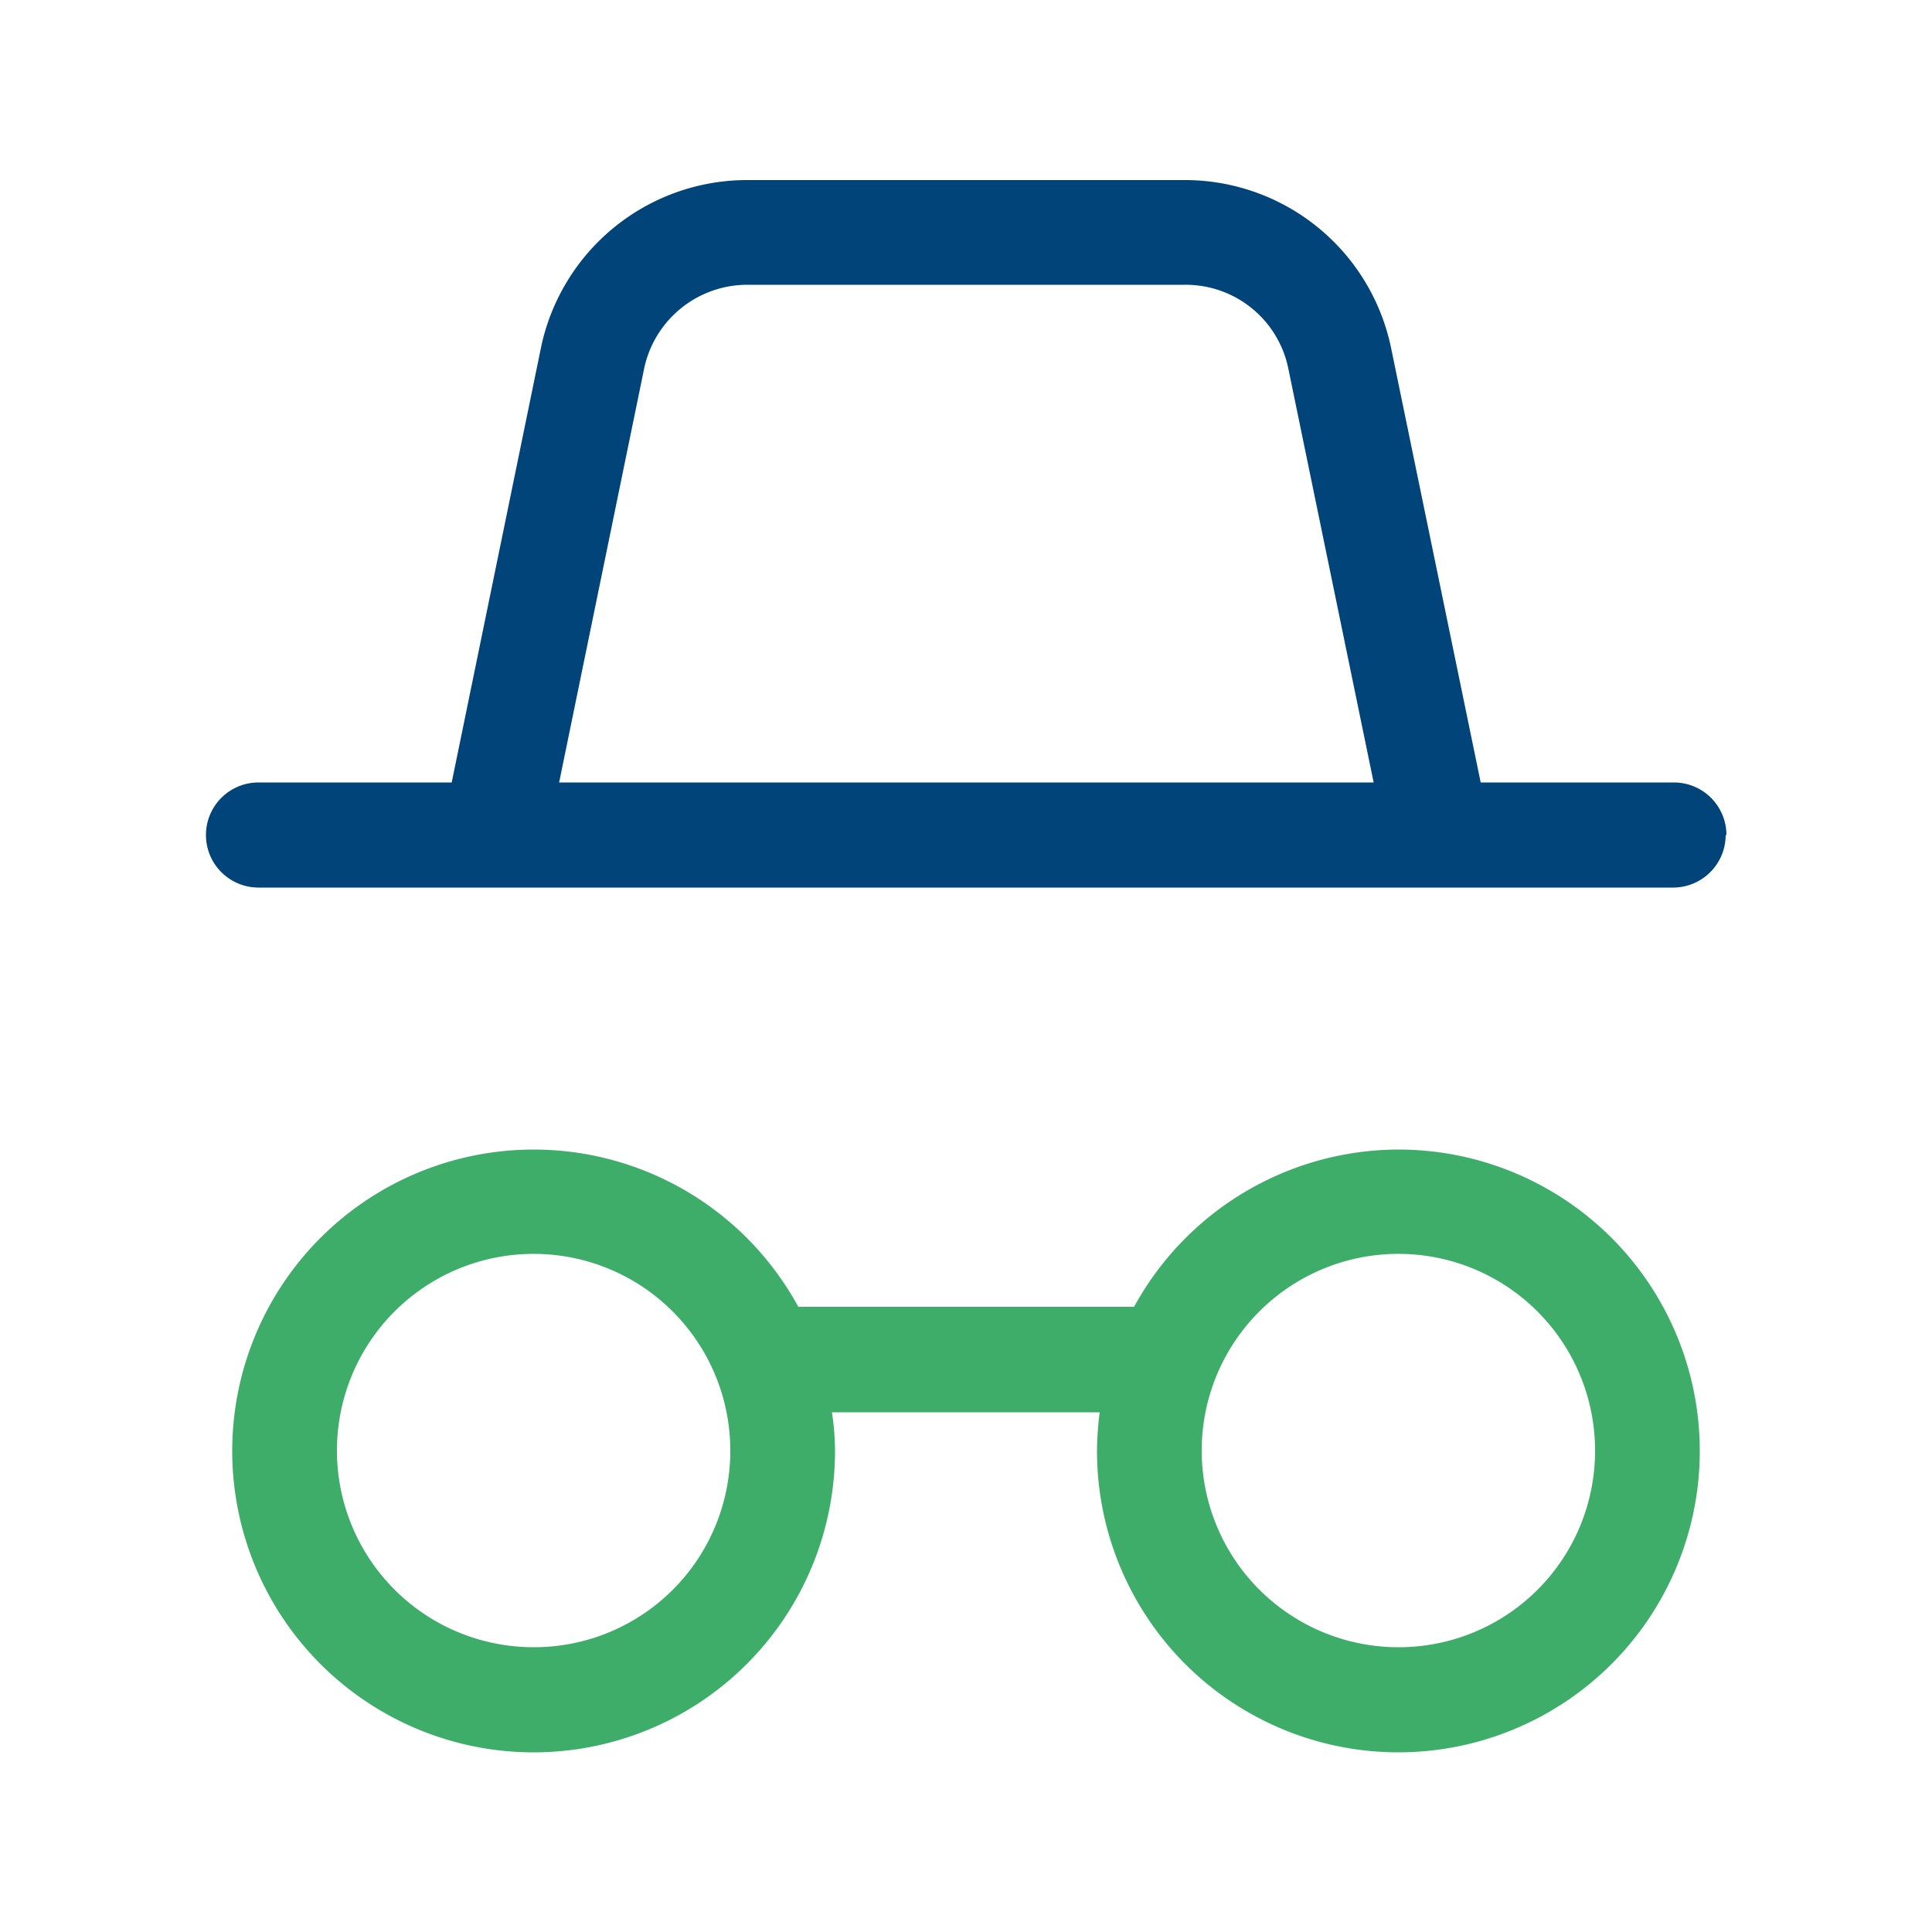
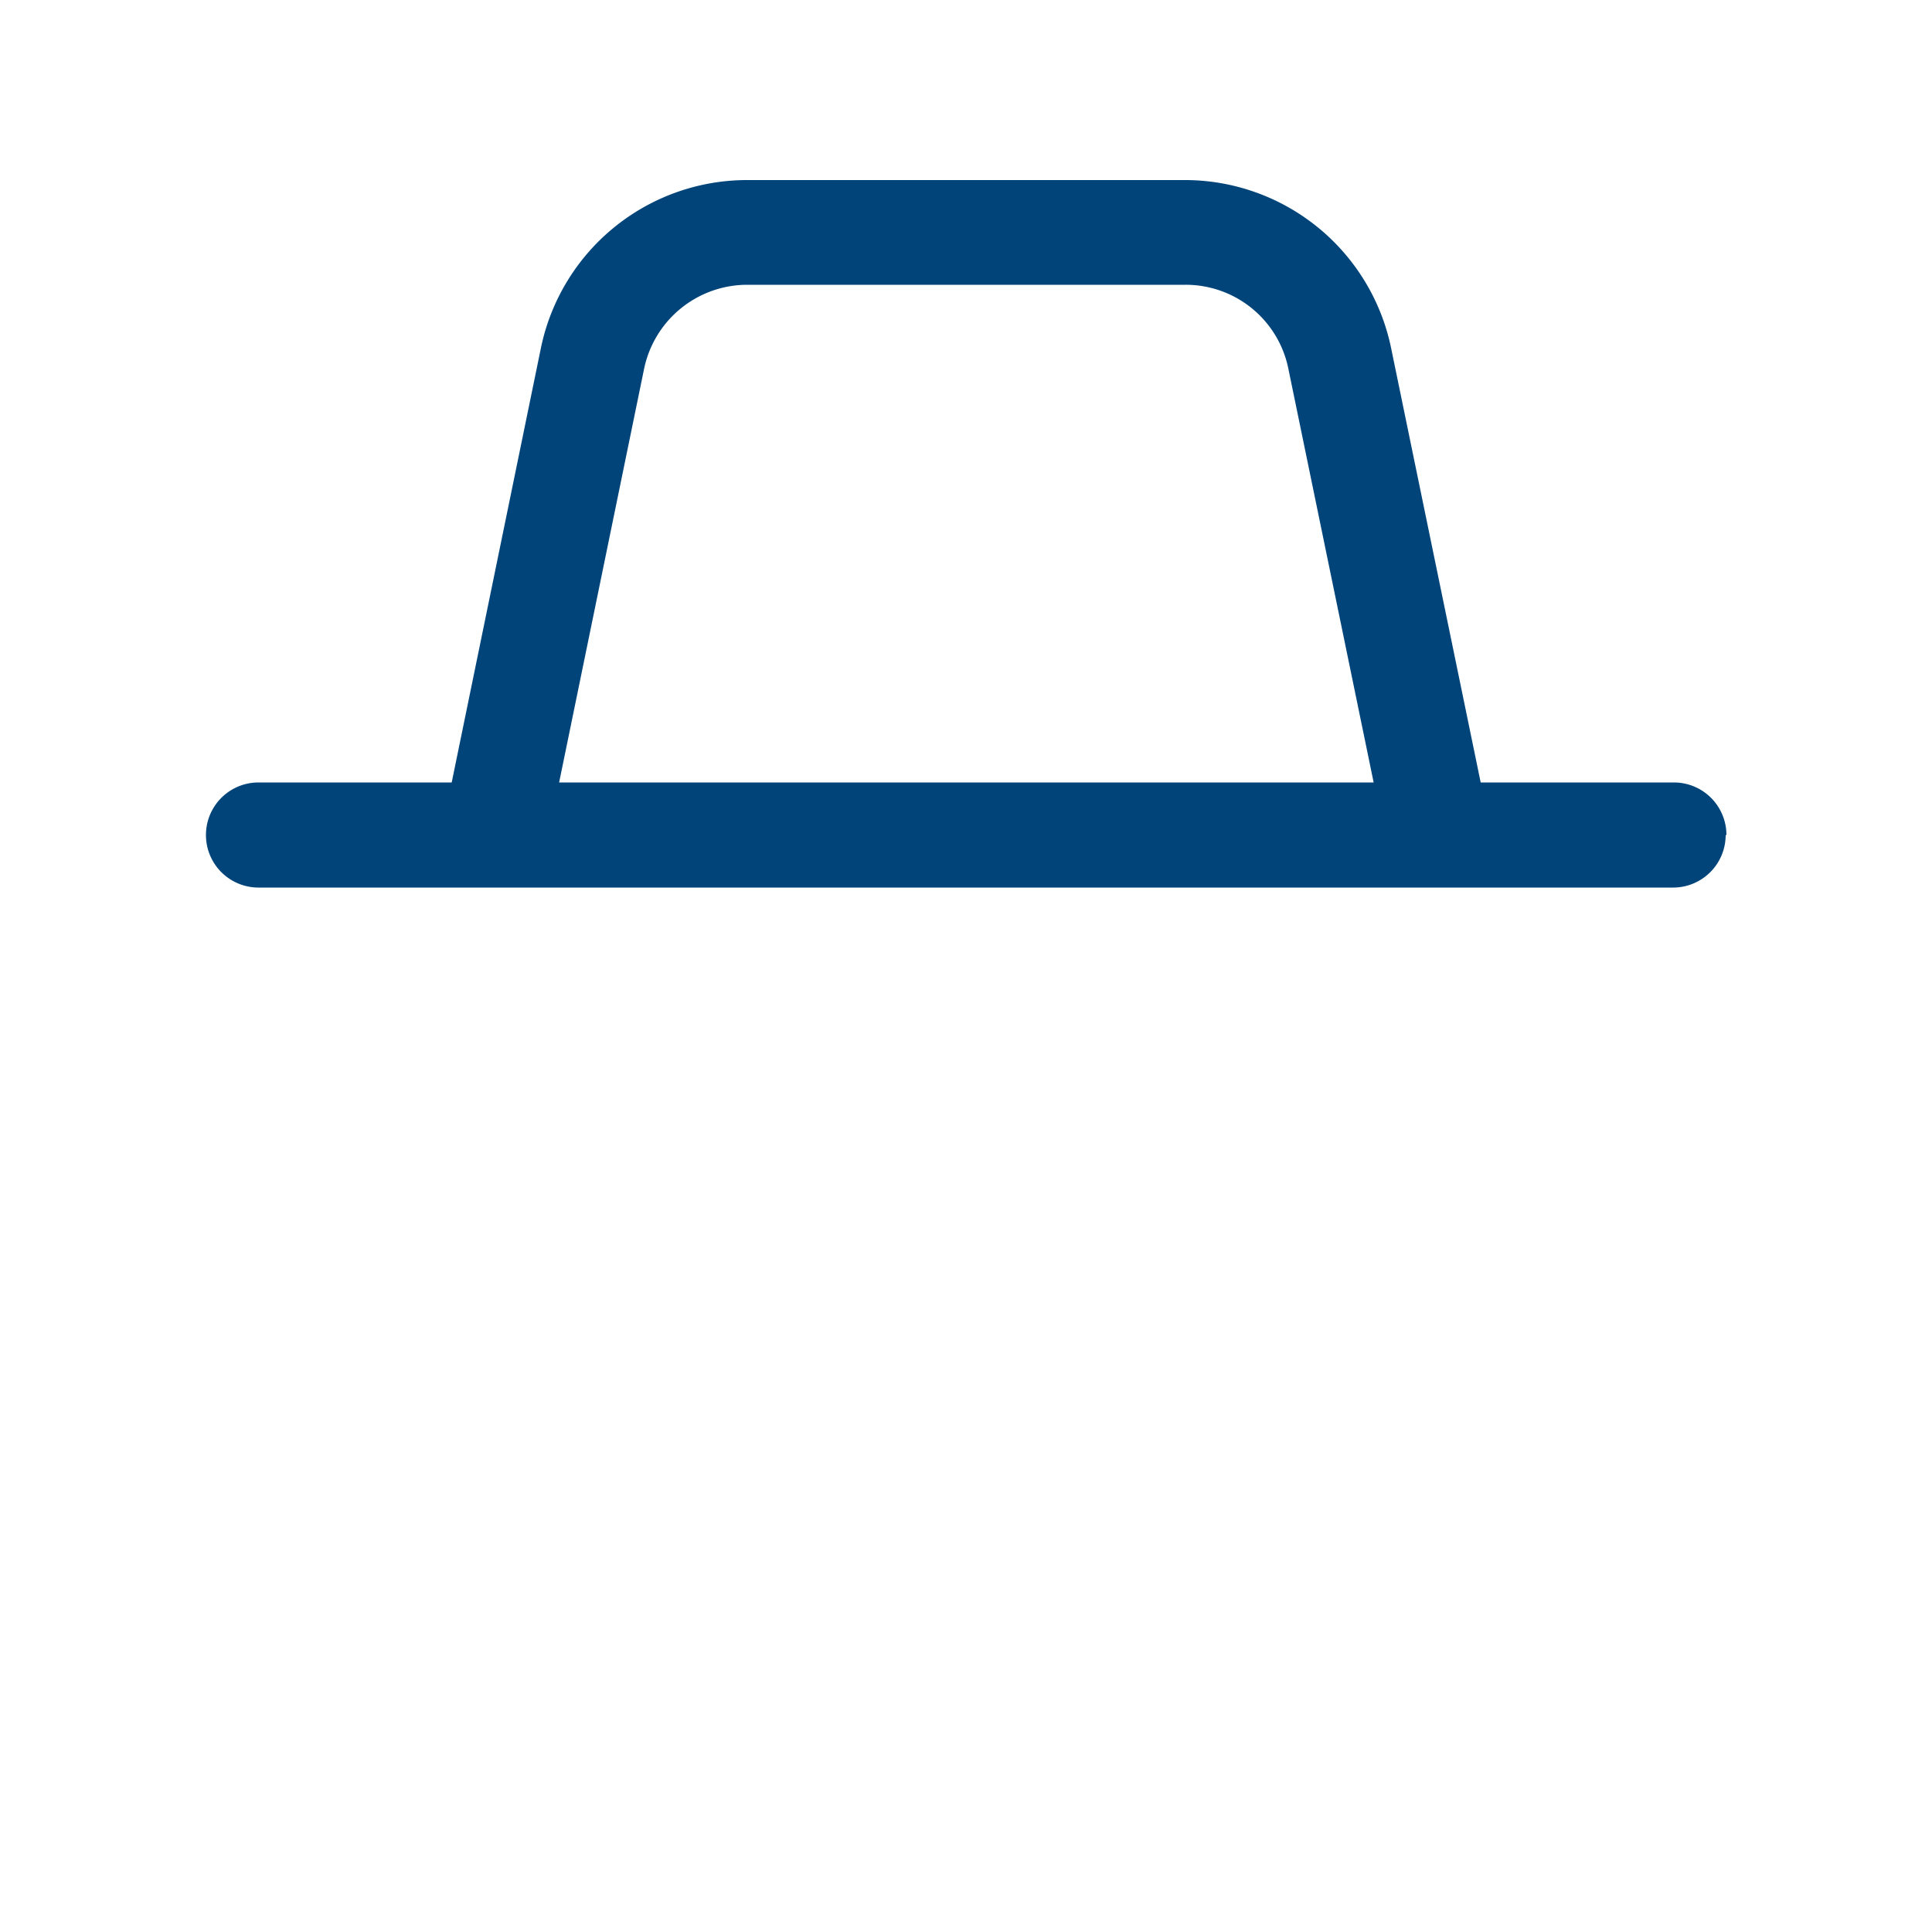
<svg xmlns="http://www.w3.org/2000/svg" id="Шар_1" data-name="Шар 1" viewBox="0 0 50 50">
  <title>Anonymous rate</title>
-   <path d="M44.68,21.61a1.36,1.36,0,0,0-1.36-1.36h-5L36,9a5.45,5.45,0,0,0-5.31-4.34H19.32A5.45,5.45,0,0,0,14,9L11.69,20.25h-5a1.36,1.36,0,0,0,0,2.72H43.31a1.36,1.36,0,0,0,1.35-1.36ZM14.47,20.25l2.2-10.71a2.73,2.73,0,0,1,2.66-2.17H30.68a2.71,2.71,0,0,1,2.66,2.16l2.21,10.72Z" fill="#004479" />
-   <path d="M36.2,29.75a7.82,7.82,0,0,0-6.85,4.07H20.66a7.8,7.8,0,1,0,.95,3.73,6.8,6.8,0,0,0-.08-1h6.93a8.45,8.45,0,0,0-.07,1,7.8,7.8,0,1,0,7.8-7.8ZM13.82,42.63a5.09,5.09,0,1,1,5.08-5.08A5.08,5.08,0,0,1,13.82,42.63Zm22.38,0a5.09,5.09,0,1,1,5.08-5.08A5.08,5.08,0,0,1,36.2,42.63Z" fill="#3dad69" />
+   <path d="M44.68,21.61a1.36,1.36,0,0,0-1.36-1.36h-5L36,9a5.45,5.45,0,0,0-5.31-4.34H19.32A5.45,5.45,0,0,0,14,9L11.69,20.25h-5a1.36,1.36,0,0,0,0,2.72H43.31a1.36,1.36,0,0,0,1.35-1.36M14.47,20.25l2.2-10.71a2.73,2.73,0,0,1,2.66-2.17H30.68a2.71,2.71,0,0,1,2.66,2.16l2.21,10.72Z" fill="#004479" />
</svg>